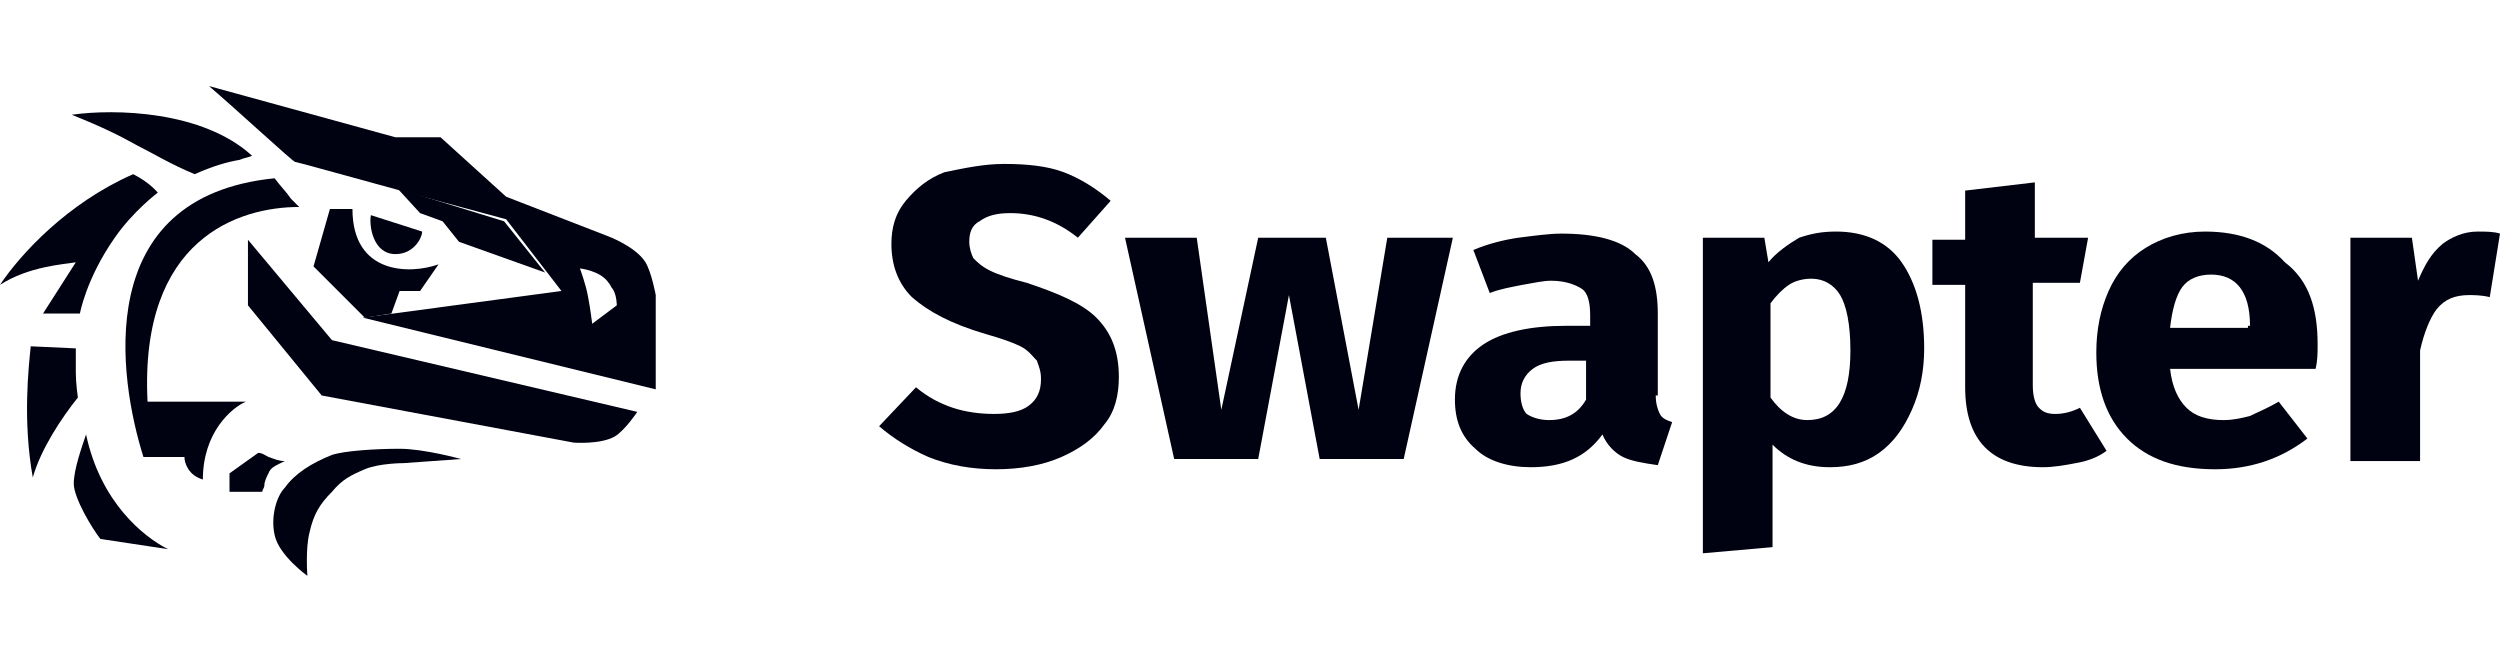
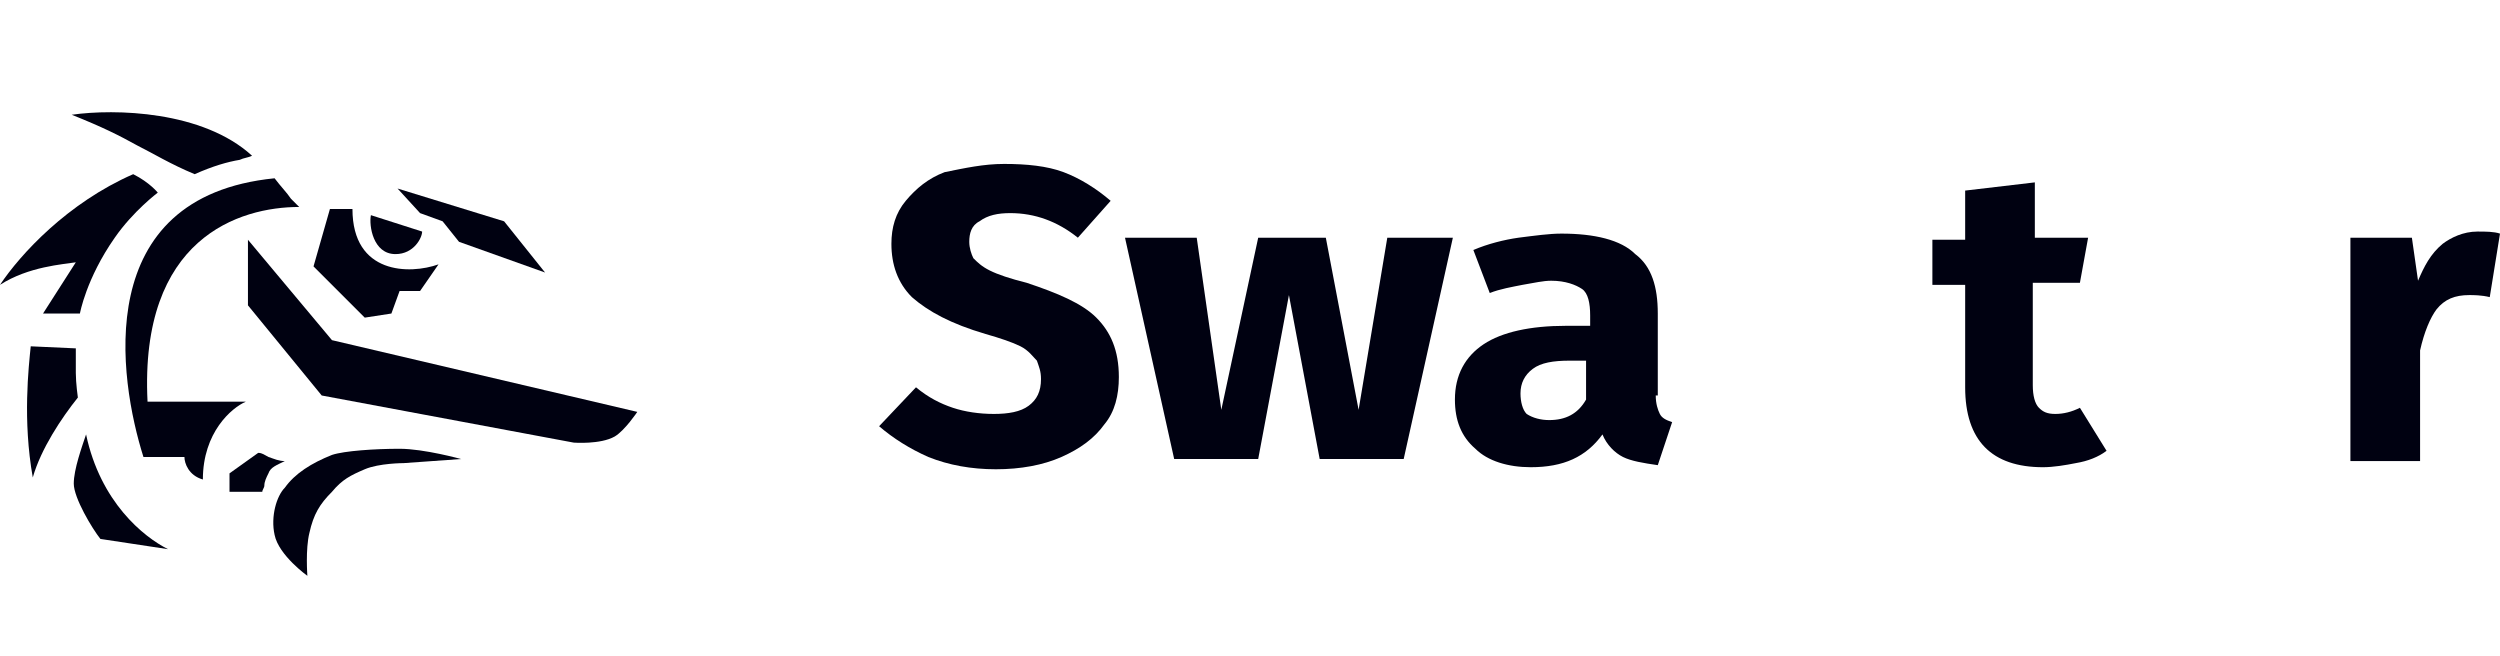
<svg xmlns="http://www.w3.org/2000/svg" version="1.1" id="Слой_1" x="0px" y="0px" viewBox="0 0 122 32" style="enable-background:new 0 0 122 32;" xml:space="preserve">
  <style type="text/css"> .st0{fill:#000111;} .st1{fill-rule:evenodd;clip-rule:evenodd;fill:#000111;} </style>
  <path class="st0" d="M20.6,11.3l-2.5-0.8c-0.1,0.5,0.1,1.9,1.2,1.9C20.2,12.4,20.6,11.6,20.6,11.3z" />
-   <path class="st1" d="M17.7,15.5L32,19v-4.6c0,0-0.2-1.1-0.5-1.6c-0.5-0.8-1.9-1.3-1.9-1.3l-4.9-1.9l-3.2-2.9h-2.2l-9.1-2.5 c1.4,1.2,4.1,3.7,4.2,3.7c0.1,0,6.9,1.9,10.3,2.8l2.7,3.5L17.7,15.5z M28.3,13.1c0,0,0.3,0.8,0.4,1.4c0.1,0.5,0.2,1.3,0.2,1.3 l1.2-0.9c0,0,0-0.5-0.2-0.8c-0.1-0.1-0.1-0.2-0.2-0.3C29.3,13.2,28.3,13.1,28.3,13.1z" />
  <path class="st0" d="M12.1,11.7v3.2l3.6,4.4L28,21.6c0,0,1.3,0.1,2-0.3c0.5-0.3,1.1-1.2,1.1-1.2l-14.9-3.5L12.1,11.7z" />
  <path class="st0" d="M3.6,23.6c0-0.7,0.4-1.8,0.6-2.4c0.7,3.3,2.8,5,4,5.6l-3.3-0.5C4.5,25.8,3.6,24.3,3.6,23.6z" />
  <path class="st0" d="M13.4,26.1c0.2,1,1.6,2,1.6,2s-0.1-1.3,0.1-2.1c0.2-0.9,0.5-1.4,1.1-2c0.5-0.6,0.9-0.8,1.6-1.1 c0.7-0.3,1.9-0.3,1.9-0.3l2.8-0.2c0,0-1.8-0.5-3-0.5c-1.2,0-2.7,0.1-3.3,0.3c-1,0.4-1.8,0.9-2.3,1.6C13.5,24.2,13.2,25.2,13.4,26.1z " />
  <path class="st0" d="M0,13.9c1-1.5,3.3-4,6.5-5.4c0.8,0.4,1.2,0.9,1.2,0.9s-1.2,0.9-2.1,2.2c-1.4,2-1.7,3.7-1.7,3.7H2.1l1.6-2.5 C3.1,12.9,1.4,13,0,13.9z" />
  <path class="st0" d="M1.6,23.3c0.4-1.4,1.4-2.9,2.2-3.9c0,0-0.1-0.7-0.1-1.2c0-0.5,0-1.2,0-1.2l-2.2-0.1C1.4,17.9,1.1,20.5,1.6,23.3 z" />
  <path class="st0" d="M3.5,5.6c2.1-0.3,6.4-0.2,8.8,2c-0.2,0.1-0.4,0.1-0.6,0.2c-0.6,0.1-1.3,0.3-2.2,0.7C8.3,8,7.5,7.5,6.7,7.1 C5.8,6.6,5,6.2,3.5,5.6z" />
  <path class="st0" d="M19.4,9.2l1.1,1.2l1.1,0.4l0.8,1l4.2,1.5l-2-2.5L19.4,9.2z" />
  <path class="st0" d="M16.1,10.2L15.3,13l2.5,2.5l1.3-0.2l0.4-1.1h1l0.9-1.3c-1.4,0.5-4.2,0.5-4.2-2.7C16.9,10.2,16.5,10.2,16.1,10.2 z" />
  <path class="st0" d="M14.6,10.1c-2.9,0-7.8,1.5-7.4,9.5H12c-0.7,0.3-2.1,1.5-2.1,3.8c-0.7-0.2-0.9-0.8-0.9-1.1H7 C5.8,18.5,4.4,9.6,13.4,8.7c0.3,0.4,0.6,0.7,0.8,1C14.4,9.9,14.5,10,14.6,10.1z" />
  <path class="st0" d="M11.2,24v-0.9l1.4-1c0.2,0,0.3,0.1,0.5,0.2c0.3,0.1,0.5,0.2,0.8,0.2c-0.4,0.2-0.7,0.3-0.8,0.6 c-0.1,0.2-0.2,0.4-0.2,0.6c0,0.1-0.1,0.2-0.1,0.3H11.2z" />
  <path class="st0" d="M49,8c1.1,0,2.1,0.1,2.9,0.4c0.8,0.3,1.6,0.8,2.3,1.4l-1.6,1.8c-1-0.8-2.1-1.2-3.3-1.2c-0.6,0-1.1,0.1-1.5,0.4 c-0.4,0.2-0.5,0.6-0.5,1c0,0.3,0.1,0.6,0.2,0.8c0.2,0.2,0.4,0.4,0.8,0.6c0.4,0.2,1,0.4,1.8,0.6c1.5,0.5,2.7,1,3.4,1.7 c0.7,0.7,1.1,1.6,1.1,2.9c0,0.9-0.2,1.7-0.7,2.3c-0.5,0.7-1.2,1.2-2.1,1.6c-0.9,0.4-2,0.6-3.2,0.6c-1.2,0-2.3-0.2-3.3-0.6 c-0.9-0.4-1.7-0.9-2.4-1.5l1.8-1.9c0.6,0.5,1.2,0.8,1.8,1c0.6,0.2,1.3,0.3,2,0.3c0.7,0,1.3-0.1,1.7-0.4c0.4-0.3,0.6-0.7,0.6-1.3 c0-0.4-0.1-0.6-0.2-0.9c-0.2-0.2-0.4-0.5-0.8-0.7s-1-0.4-1.7-0.6c-1.7-0.5-2.8-1.1-3.6-1.8c-0.7-0.7-1-1.6-1-2.6 c0-0.8,0.2-1.5,0.7-2.1c0.5-0.6,1.1-1.1,1.9-1.4C47.1,8.2,48,8,49,8z" />
  <path class="st0" d="M70.9,11.6l-2.4,10.8h-4.1l-1.5-8l-1.5,8h-4.1l-2.4-10.8h3.5l1.2,8.4l1.8-8.4h3.3l1.6,8.4l1.4-8.4H70.9z" />
  <path class="st0" d="M80.8,19.3c0,0.4,0.1,0.7,0.2,0.9c0.1,0.2,0.3,0.3,0.6,0.4l-0.7,2.1c-0.7-0.1-1.3-0.2-1.7-0.4 c-0.4-0.2-0.8-0.6-1-1.1c-0.8,1.1-1.9,1.6-3.5,1.6c-1.1,0-2.1-0.3-2.7-0.9c-0.7-0.6-1-1.4-1-2.4c0-1.2,0.5-2.1,1.4-2.7 s2.3-0.9,4-0.9h1.2v-0.5c0-0.6-0.1-1.1-0.4-1.3c-0.3-0.2-0.8-0.4-1.5-0.4c-0.4,0-0.8,0.1-1.4,0.2c-0.5,0.1-1.1,0.2-1.6,0.4l-0.8-2.1 c0.7-0.3,1.5-0.5,2.2-0.6c0.8-0.1,1.5-0.2,2.1-0.2c1.6,0,2.9,0.3,3.6,1c0.8,0.6,1.1,1.6,1.1,2.9V19.3z M75.6,20.5 c0.8,0,1.4-0.3,1.8-1v-1.9h-0.8c-0.8,0-1.4,0.1-1.8,0.4c-0.4,0.3-0.6,0.7-0.6,1.2c0,0.4,0.1,0.8,0.3,1 C74.8,20.4,75.2,20.5,75.6,20.5z" />
-   <path class="st0" d="M89.6,11.3c1.4,0,2.5,0.5,3.2,1.5c0.7,1,1.1,2.4,1.1,4.2c0,1.1-0.2,2.1-0.6,3c-0.4,0.9-0.9,1.6-1.6,2.1 c-0.7,0.5-1.5,0.7-2.4,0.7c-1.2,0-2.1-0.4-2.8-1.1v5L83.1,27V11.6h3l0.2,1.2c0.4-0.5,1-0.9,1.5-1.2C88.4,11.4,88.9,11.3,89.6,11.3z M88.2,20.5c1.4,0,2.1-1.1,2.1-3.4c0-1.3-0.2-2.2-0.5-2.7c-0.3-0.5-0.8-0.8-1.4-0.8c-0.4,0-0.8,0.1-1.1,0.3 c-0.3,0.2-0.6,0.5-0.9,0.9v4.6C86.9,20.1,87.5,20.5,88.2,20.5z" />
  <path class="st0" d="M102.8,22c-0.4,0.3-0.9,0.5-1.5,0.6c-0.5,0.1-1.1,0.2-1.6,0.2c-2.5,0-3.8-1.3-3.8-3.9v-5h-1.6v-2.2h1.6V9.3 l3.4-0.4v2.7h2.6l-0.4,2.2h-2.3v5c0,0.5,0.1,0.9,0.3,1.1c0.2,0.2,0.4,0.3,0.8,0.3c0.4,0,0.8-0.1,1.2-0.3L102.8,22z" />
-   <path class="st0" d="M113.1,16.8c0,0.4,0,0.8-0.1,1.2h-7.1c0.1,0.9,0.4,1.5,0.8,1.9c0.4,0.4,1,0.6,1.8,0.6c0.5,0,0.9-0.1,1.3-0.2 c0.4-0.2,0.9-0.4,1.4-0.7l1.4,1.8c-1.3,1-2.8,1.5-4.5,1.5c-1.9,0-3.3-0.5-4.3-1.5c-1-1-1.5-2.4-1.5-4.2c0-1.1,0.2-2.1,0.6-3 c0.4-0.9,1-1.6,1.8-2.1c0.8-0.5,1.8-0.8,2.9-0.8c1.7,0,3,0.5,3.9,1.5C112.7,13.7,113.1,15.1,113.1,16.8z M109.8,15.9 c0-1.7-0.7-2.5-1.9-2.5c-0.6,0-1.1,0.2-1.4,0.6c-0.3,0.4-0.5,1.1-0.6,2h3.8V15.9z" />
  <path class="st0" d="M120.9,11.3c0.4,0,0.8,0,1.1,0.1l-0.5,3.1c-0.4-0.1-0.8-0.1-1-0.1c-0.7,0-1.2,0.2-1.6,0.7 c-0.3,0.4-0.6,1.1-0.8,2v5.4h-3.4V11.6h3l0.3,2.1c0.3-0.7,0.6-1.3,1.2-1.8C119.6,11.6,120.2,11.3,120.9,11.3z" />
</svg>